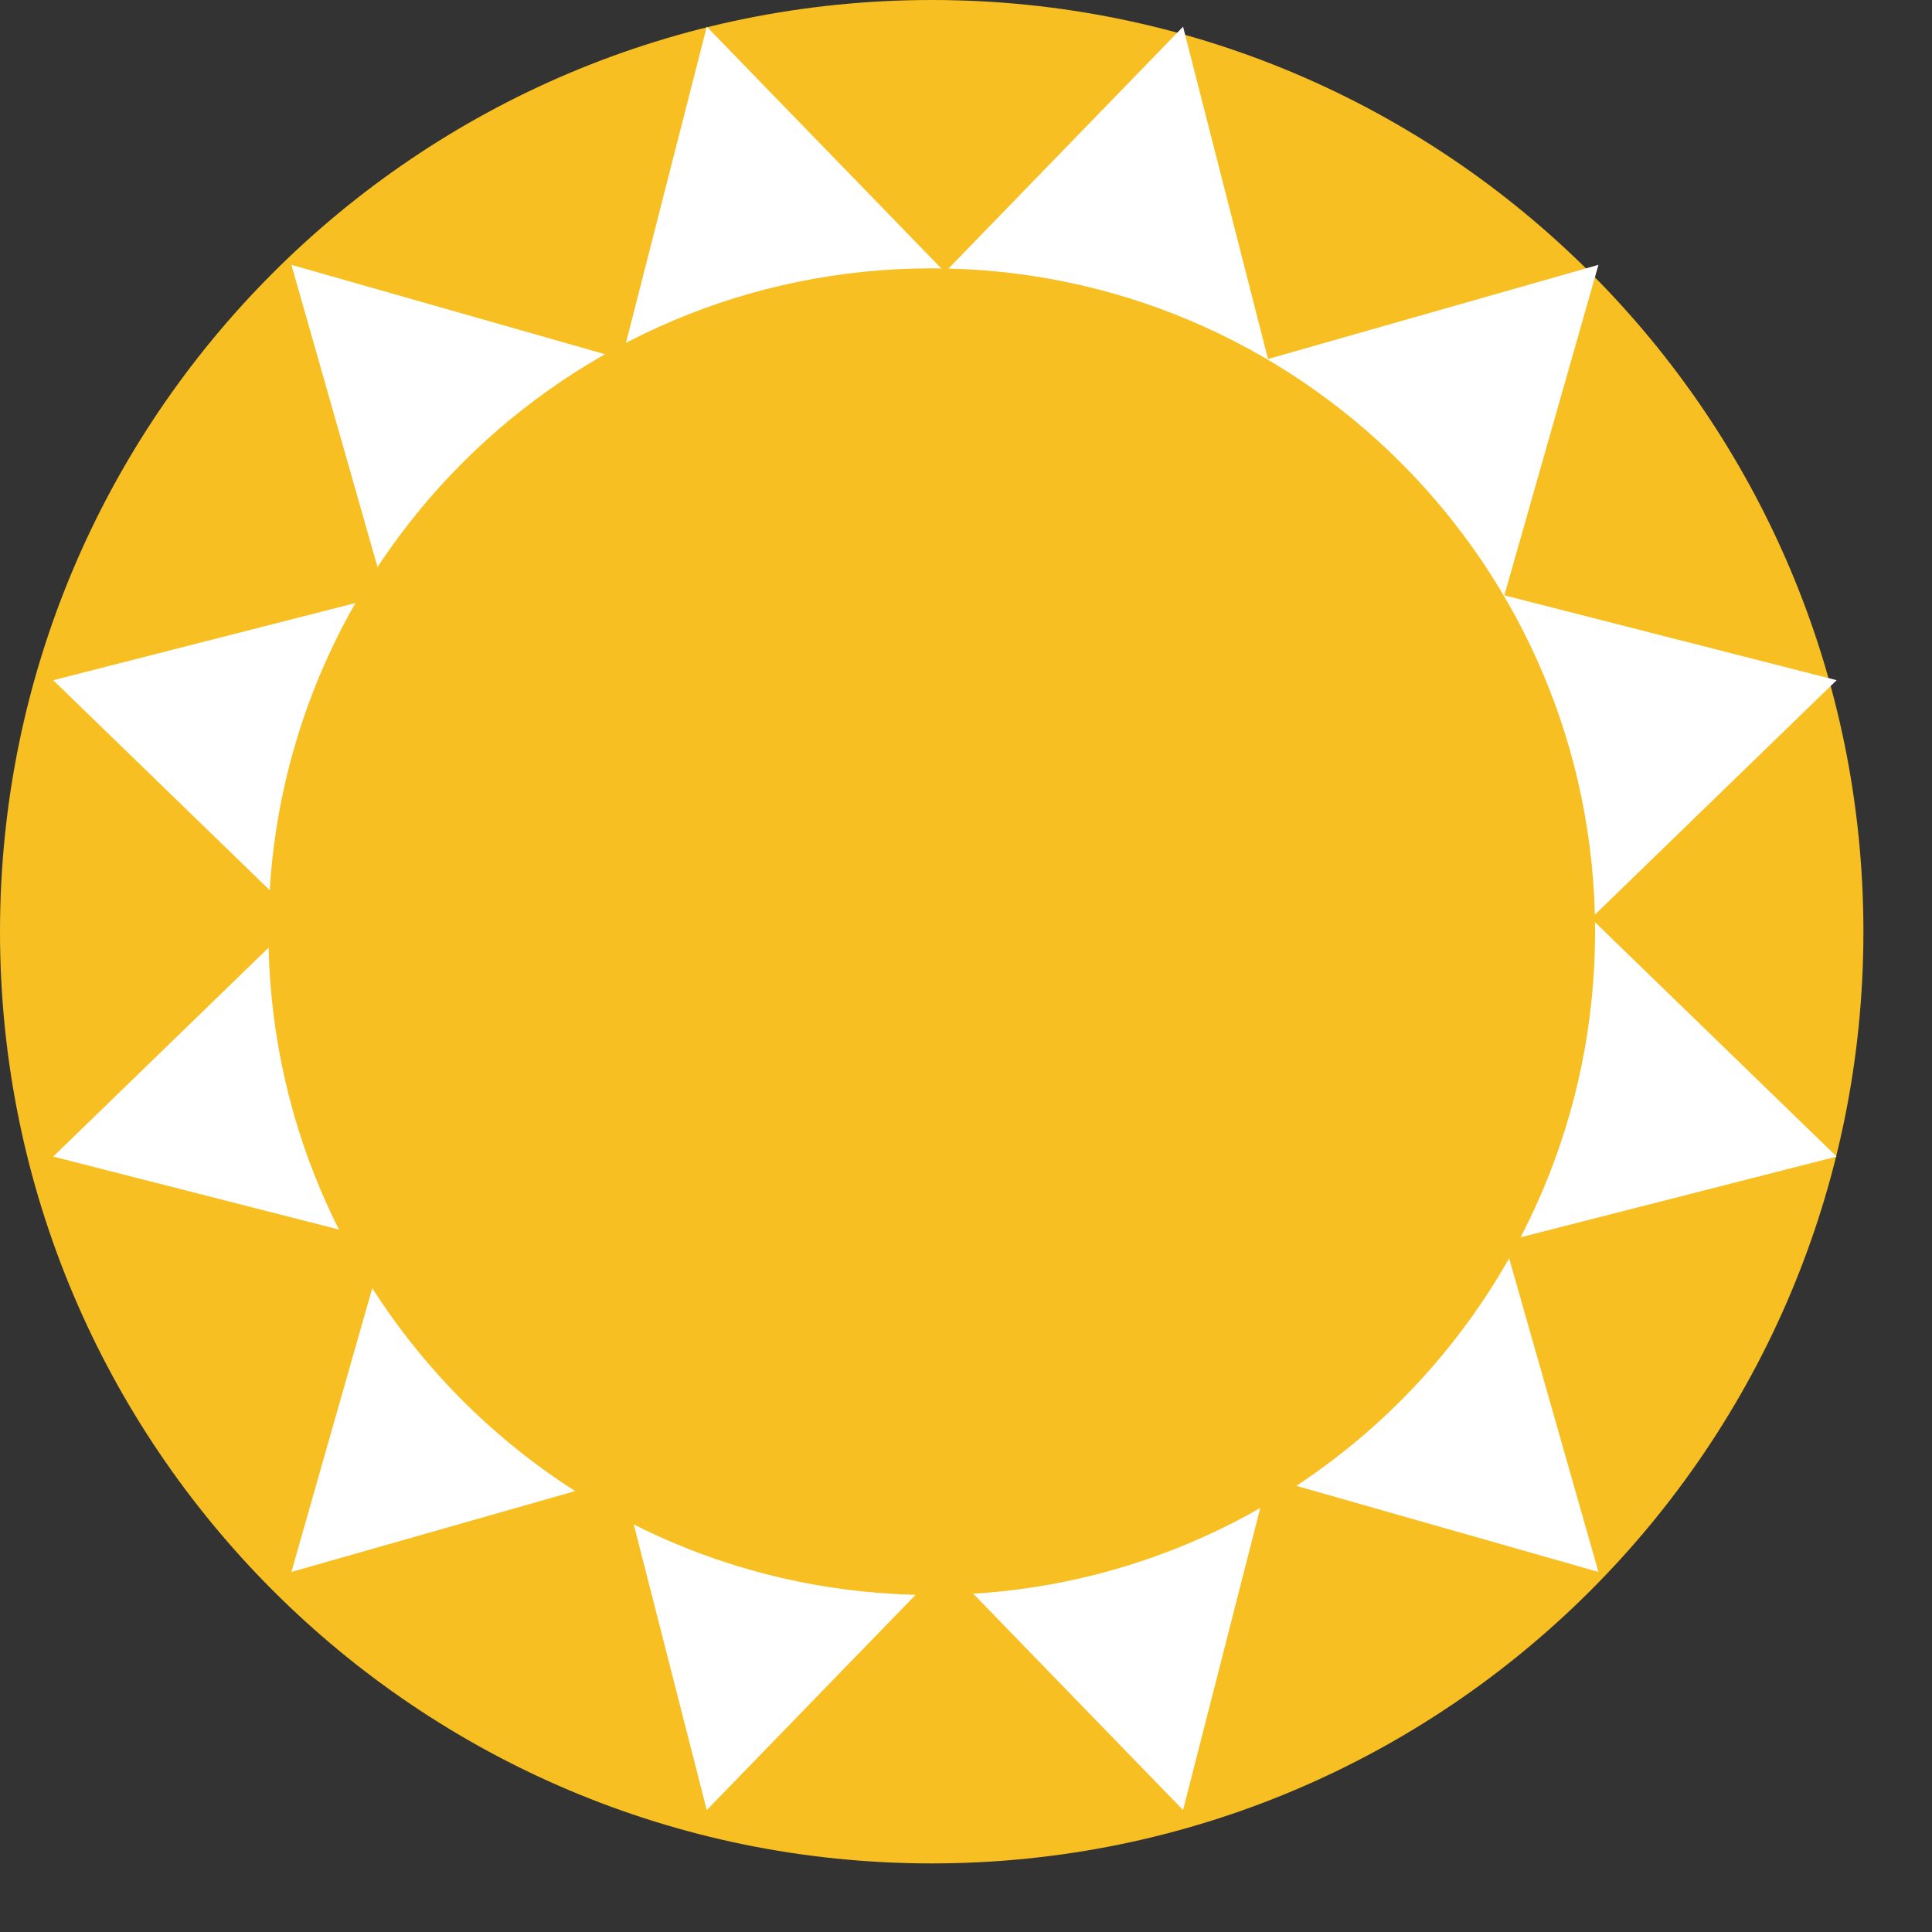
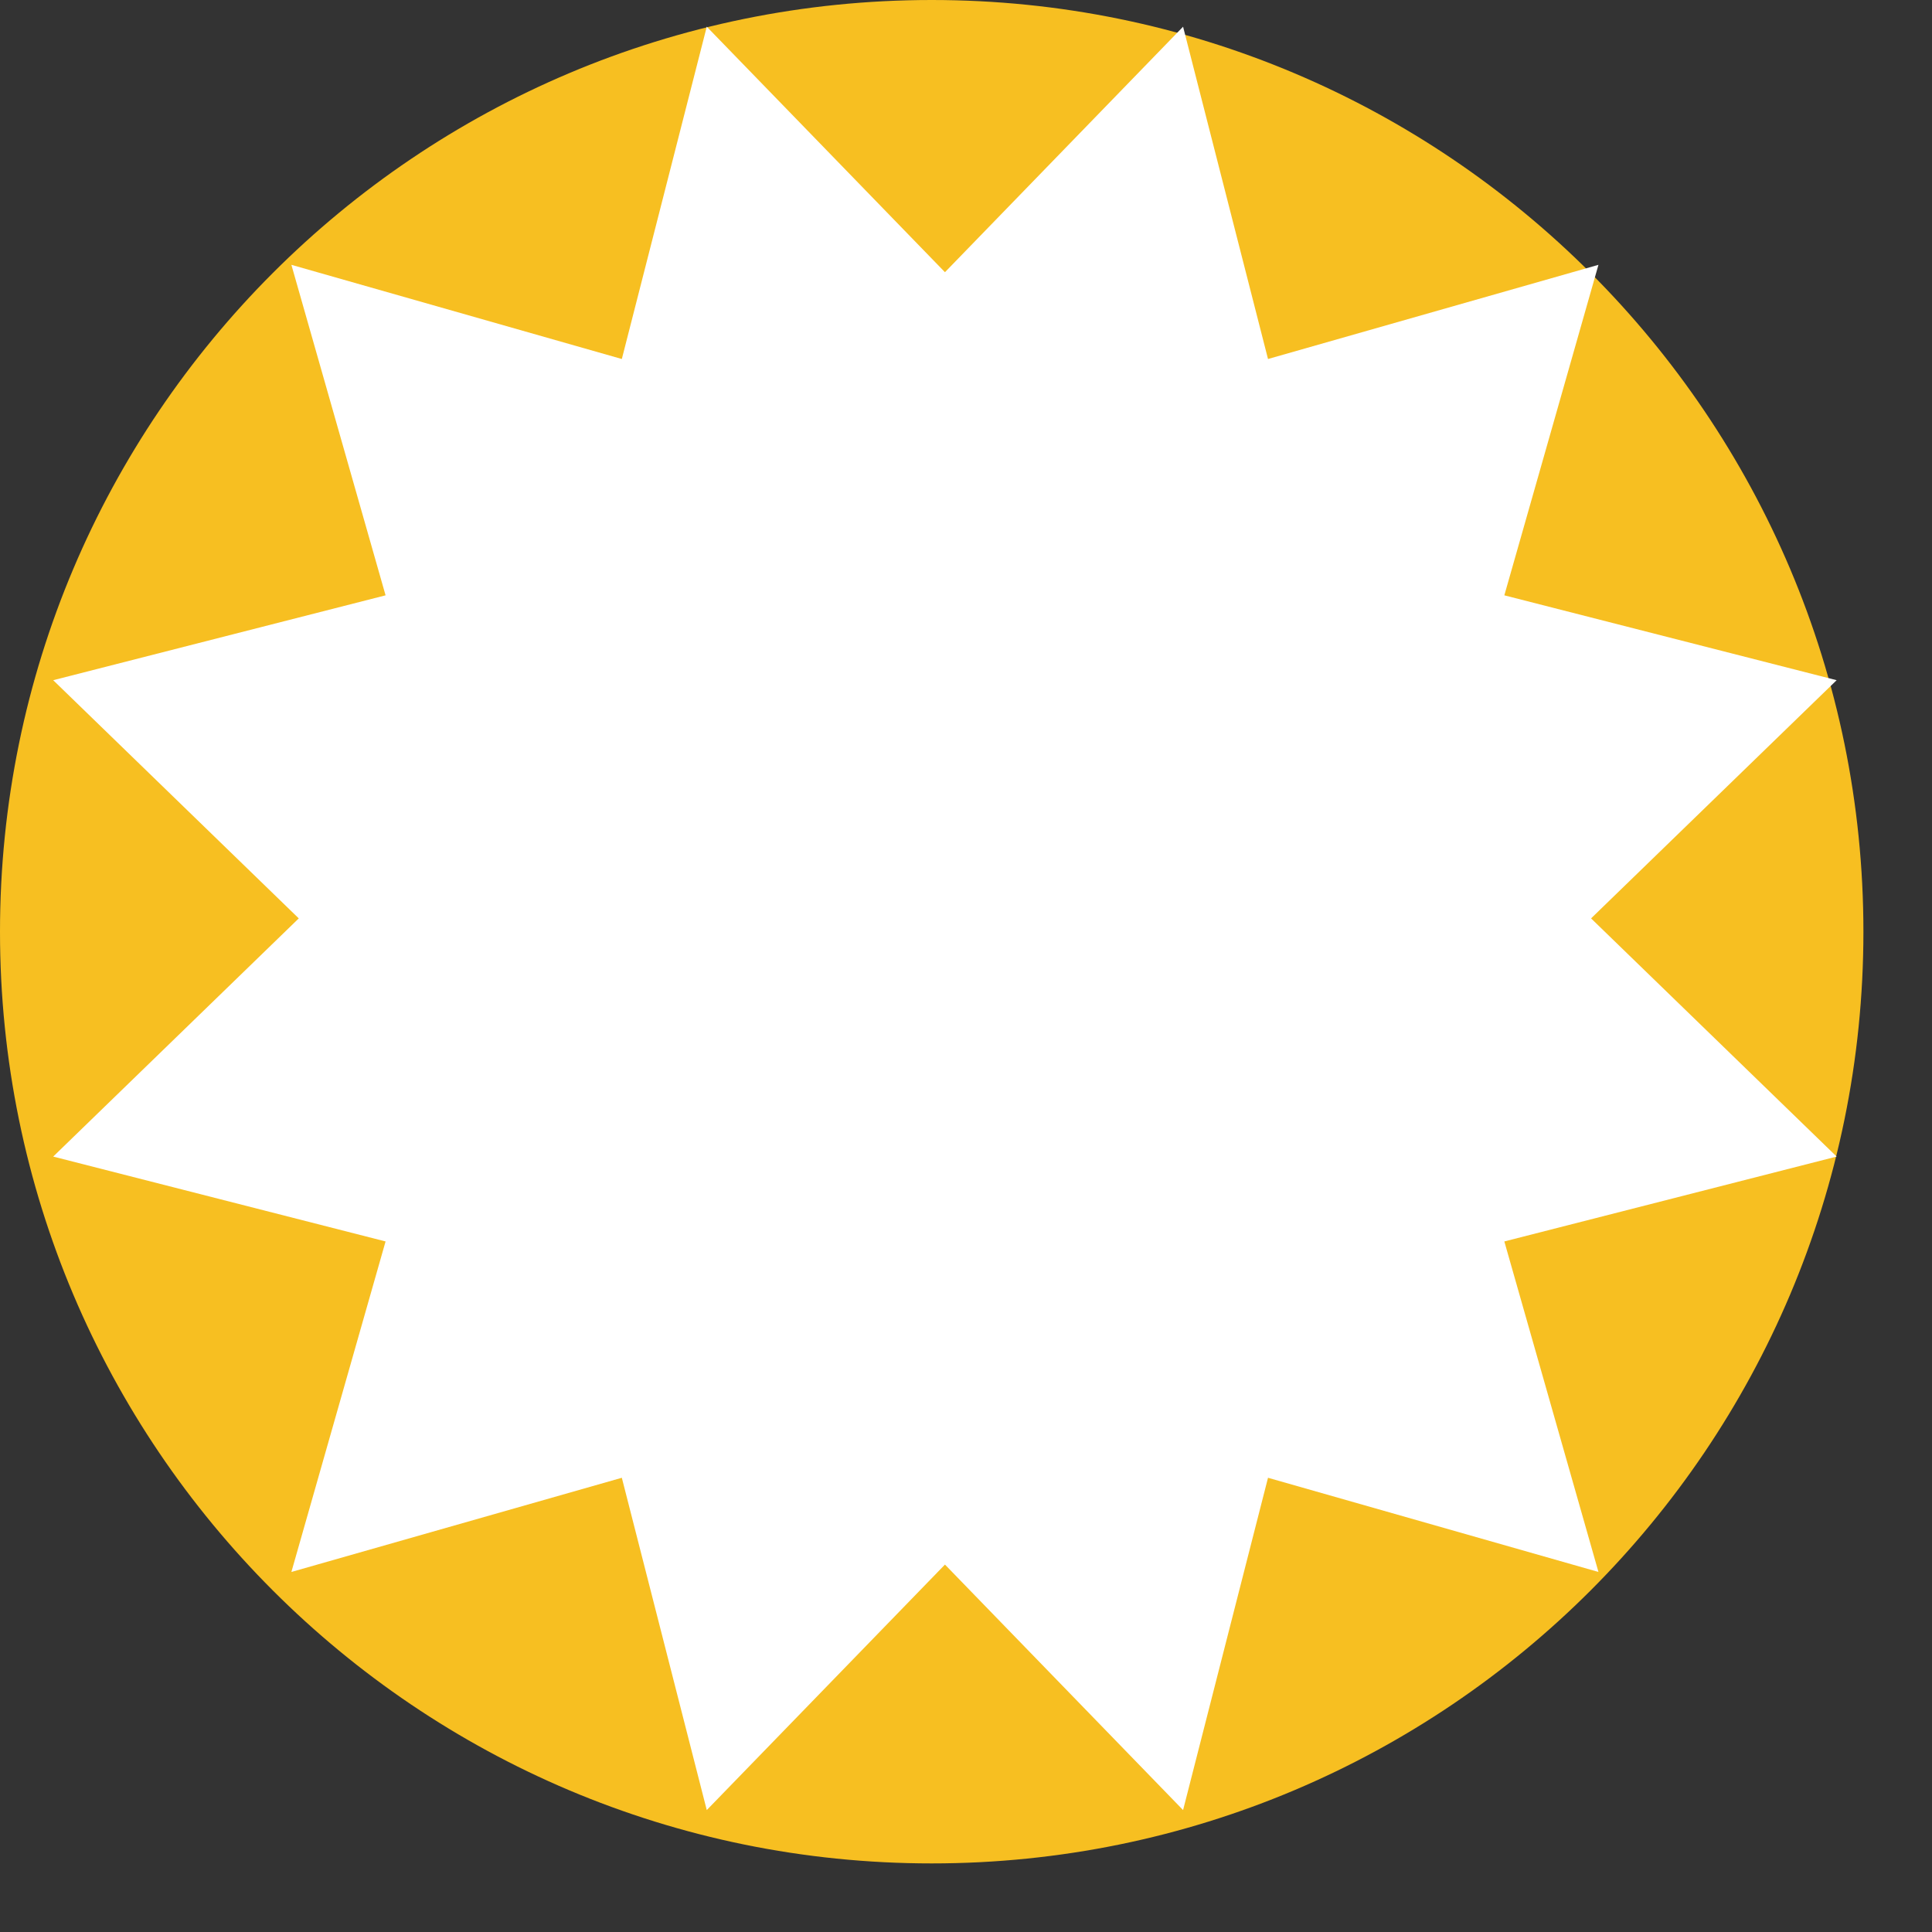
<svg xmlns="http://www.w3.org/2000/svg" width="28" height="28" viewBox="0 0 28 28" fill="none">
  <rect x="0" y="0" width="28" height="28" fill="#333333" stroke="none" />
  <path d="M13.503 27.006C20.961 27.006 27.006 20.961 27.006 13.503C27.006 6.046 20.961 0 13.503 0C6.046 0 0 6.046 0 13.503C0 20.961 6.046 27.006 13.503 27.006Z" fill="#F7BF21" />
  <path d="M13.695 3.945L17.146 0.387L18.377 5.203L23.166 3.838L21.802 8.628L26.618 9.858L23.059 13.31L26.618 16.762L21.802 17.992L23.166 22.782L18.377 21.417L17.146 26.233L13.695 22.675L10.243 26.233L9.012 21.417L4.223 22.782L5.588 17.992L0.771 16.762L4.33 13.31L0.771 9.858L5.588 8.628L4.223 3.838L9.012 5.203L10.243 0.387L13.695 3.945Z" fill="white" />
-   <path d="M13.503 23.116C18.812 23.116 23.117 18.811 23.117 13.502C23.117 8.193 18.812 3.889 13.503 3.889C8.194 3.889 3.89 8.193 3.89 13.502C3.89 18.811 8.194 23.116 13.503 23.116Z" fill="#F7BF21" />
</svg>